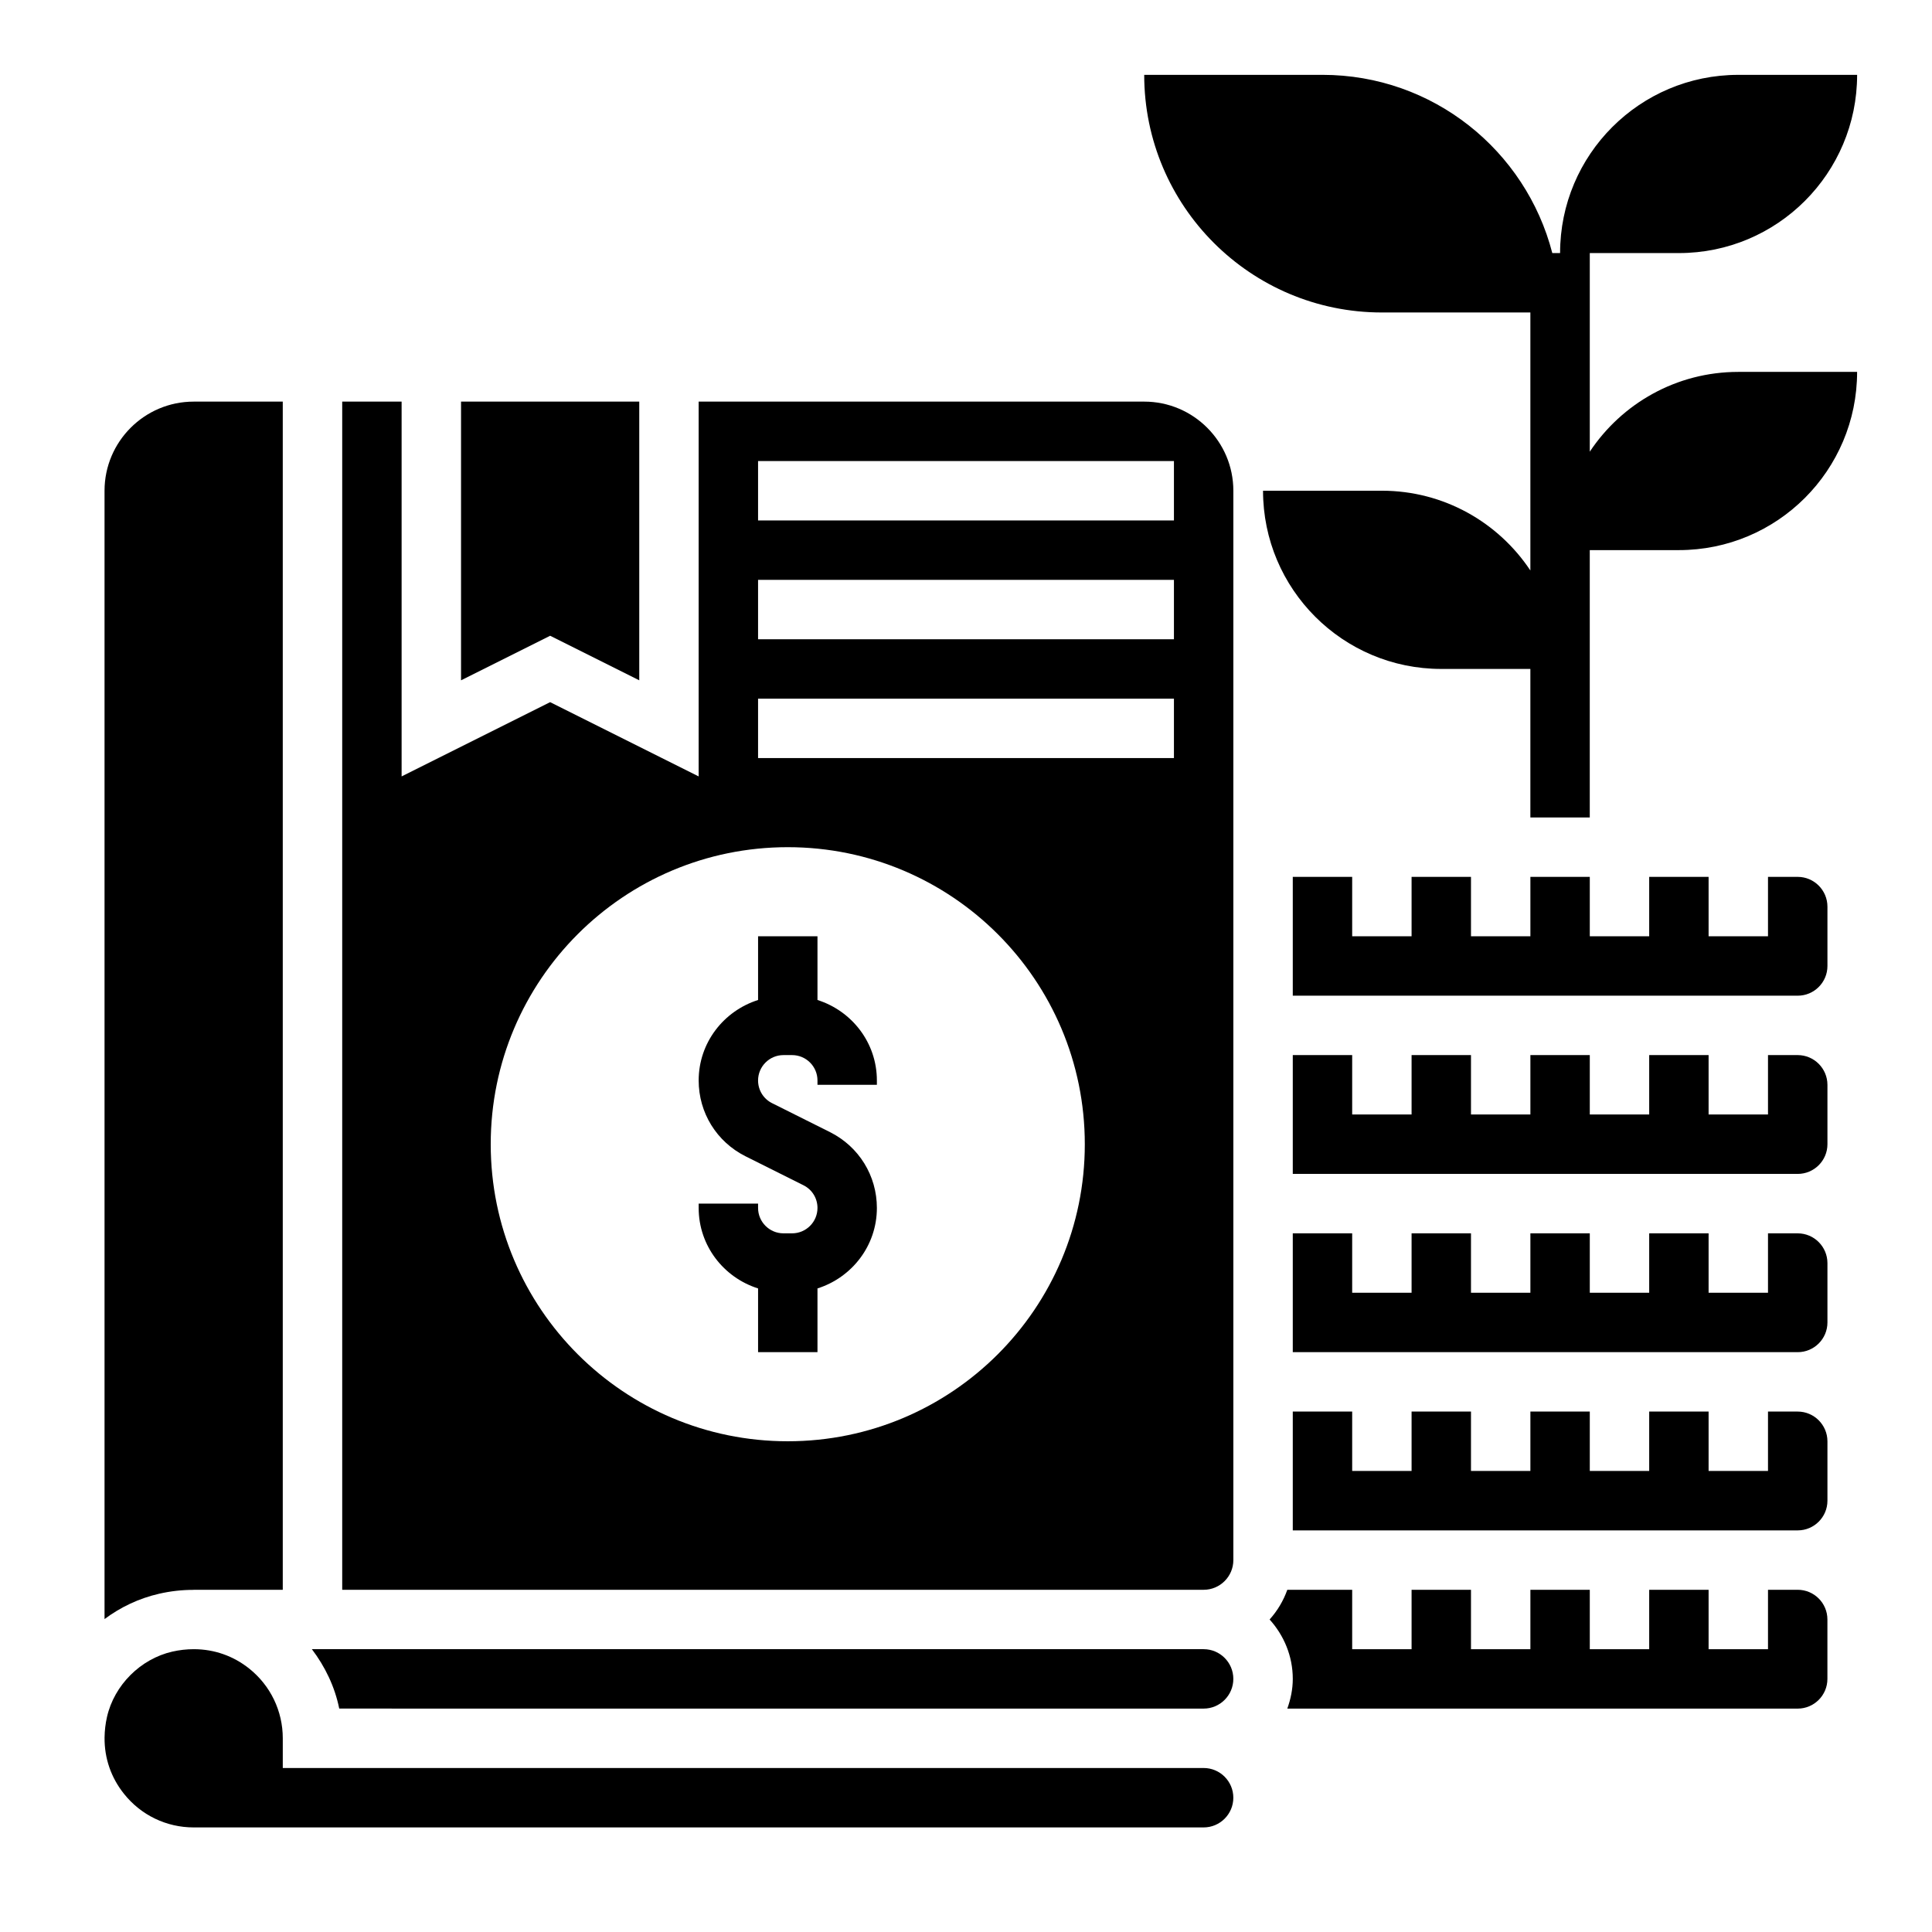
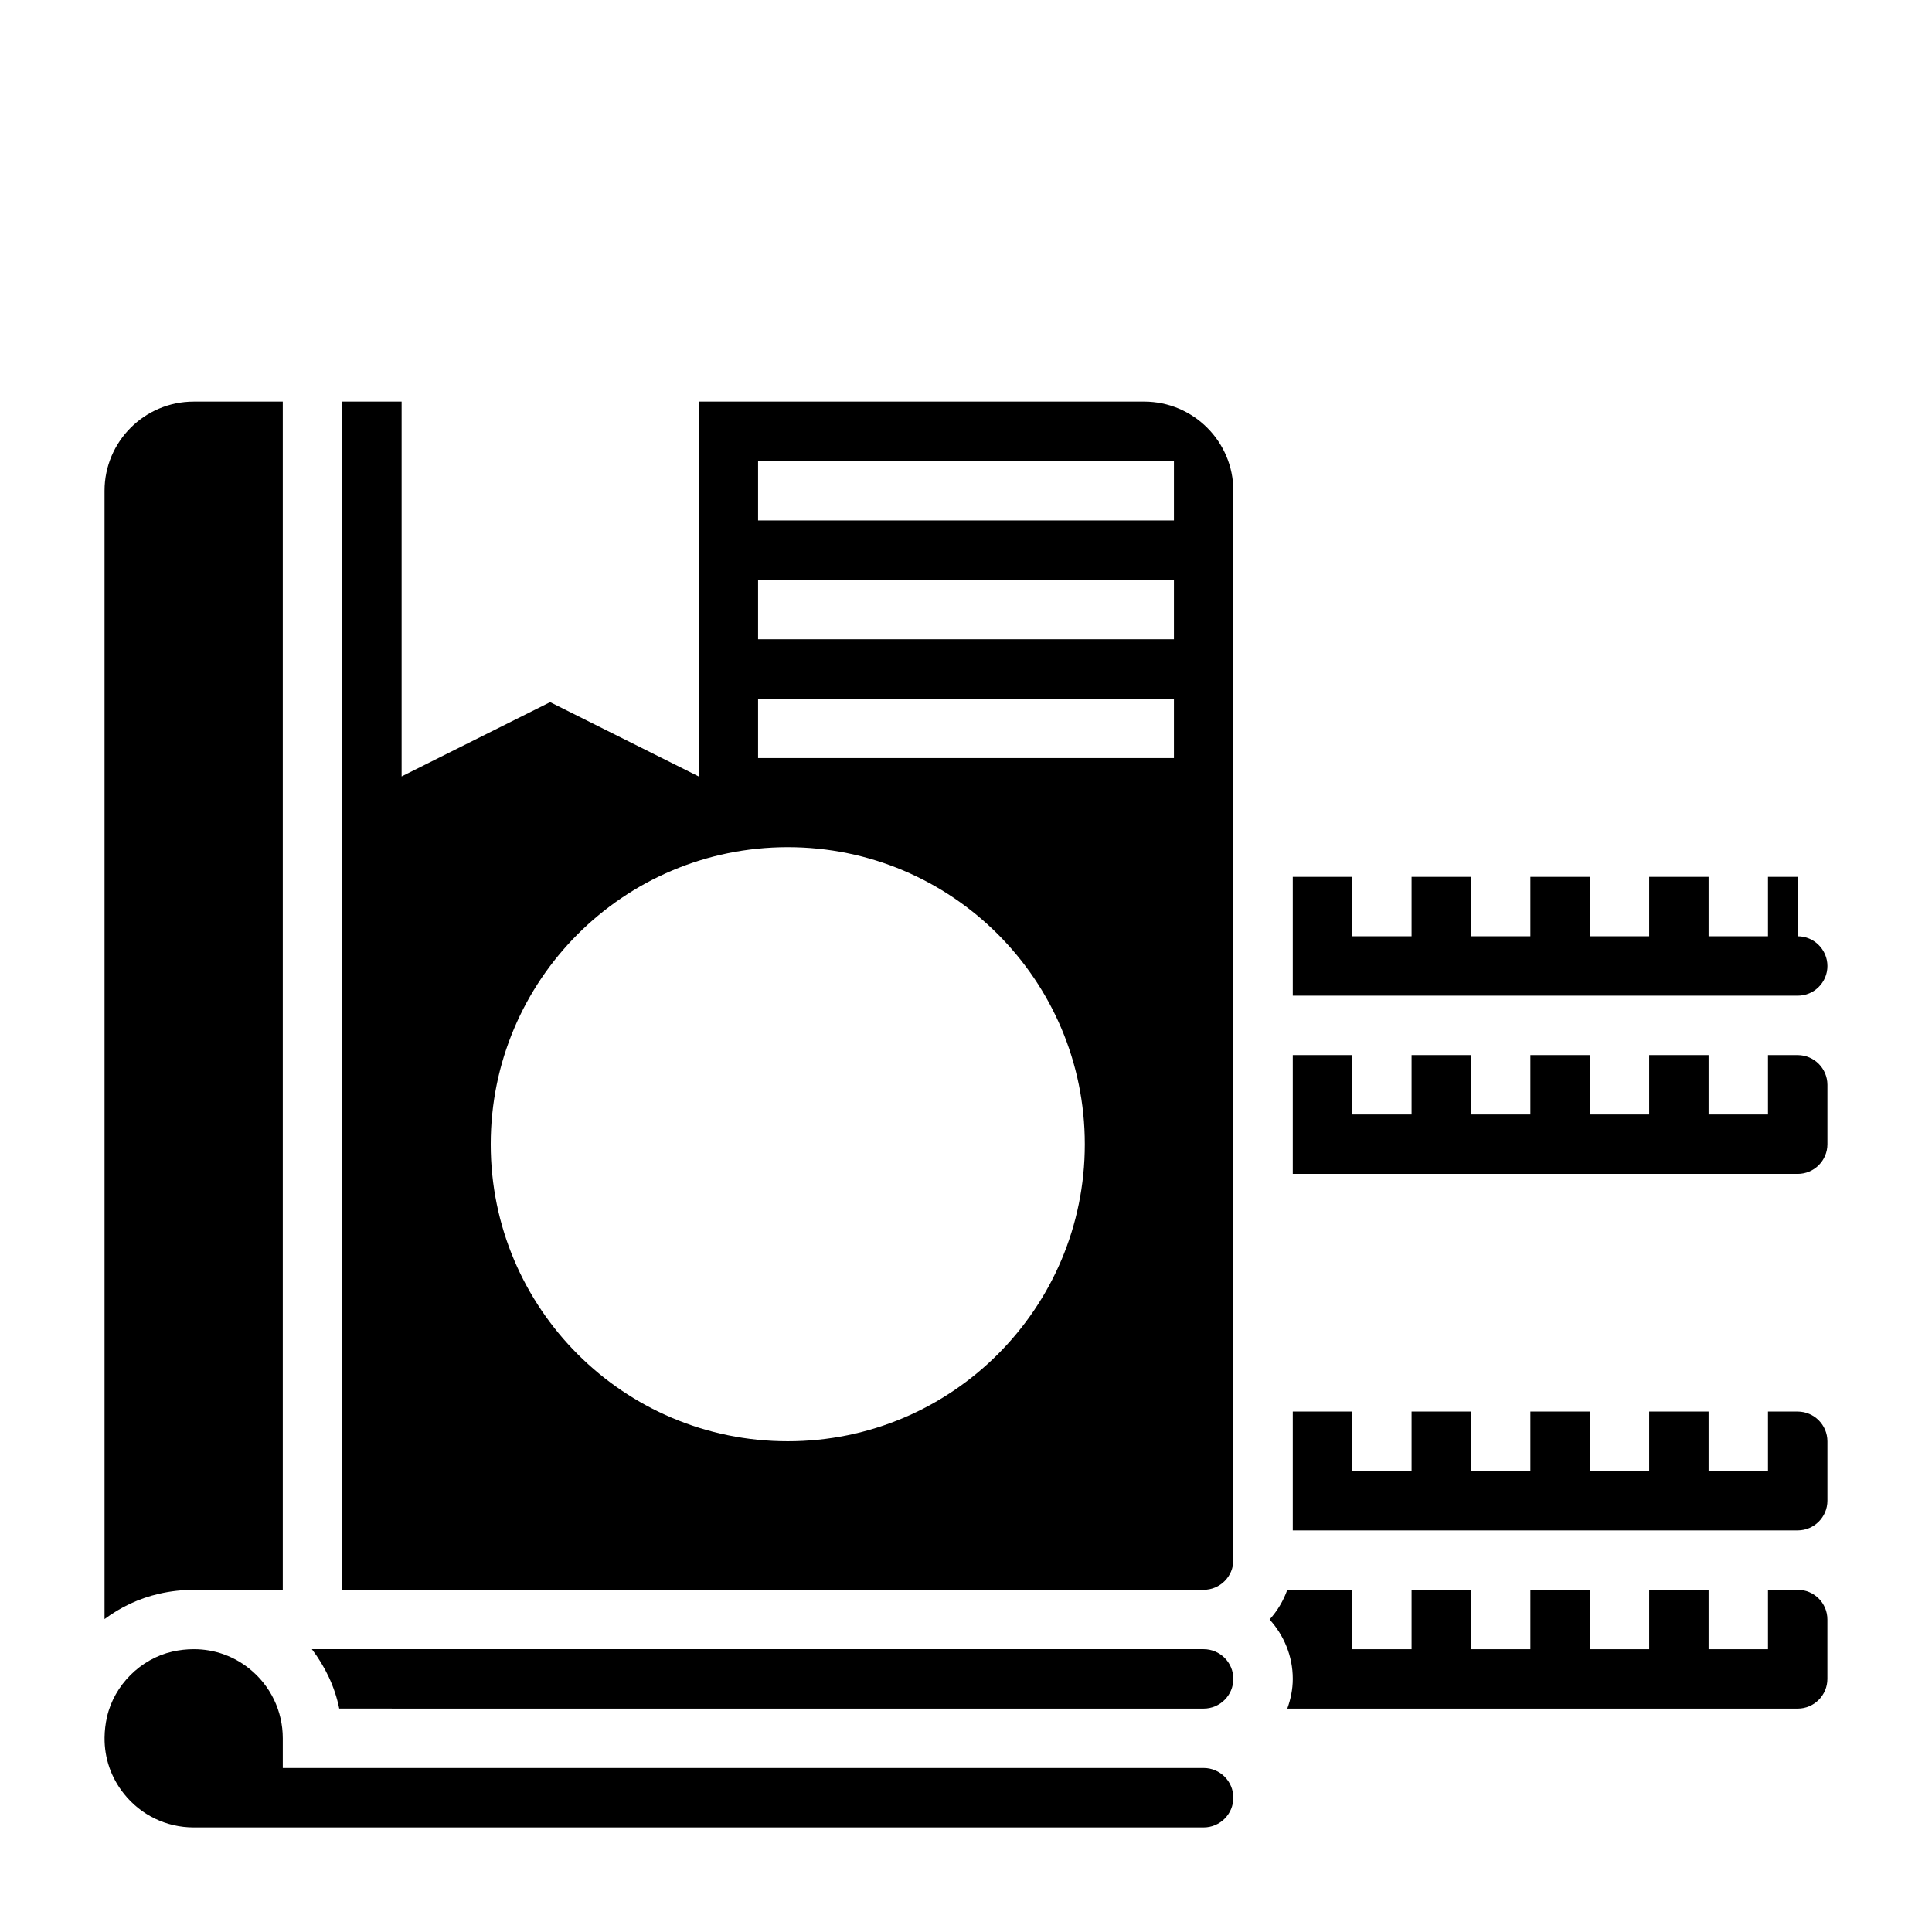
<svg xmlns="http://www.w3.org/2000/svg" fill="#000000" width="800px" height="800px" version="1.1" viewBox="144 144 512 512">
  <g>
    <path d="m447.23 250.43h-118.08v99.328l-39.359-19.68-39.359 19.68v-99.328h-15.742v314.88h228.29c4.336 0 7.871-3.527 7.871-7.871v-283.39c0-13.02-10.598-23.617-23.617-23.617zm-94.465 275.52c-43.477 0-78.719-35.242-78.719-78.719 0-43.477 35.242-78.719 78.719-78.719s78.719 35.242 78.719 78.719c0.004 43.477-35.242 78.719-78.719 78.719zm102.34-181.05h-110.21v-15.742h110.21zm0-31.488h-110.21v-15.742h110.21zm0-31.488h-110.21v-15.742h110.21z" />
    <path d="m462.98 581.05h-236.33c3.535 4.668 6.086 9.98 7.25 15.742l173.97 0.004h55.105c4.336 0 7.871-3.527 7.871-7.871 0-4.348-3.535-7.875-7.871-7.875z" />
    <path d="m462.98 612.54h-244.04v-7.871c0-7.227-3.25-13.965-8.902-18.484-4.227-3.367-9.266-5.109-14.57-5.133h-0.145c-1.859 0-3.762 0.211-5.668 0.645-8.422 1.93-15.383 8.879-17.301 17.301-0.418 1.836-0.621 3.656-0.645 5.449v0.102c-0.039 5.398 1.707 10.531 5.141 14.824 4.508 5.668 11.246 8.914 18.473 8.914h267.65c4.336 0 7.871-3.527 7.871-7.871 0.004-4.348-3.531-7.875-7.867-7.875z" />
-     <path d="m313.41 324.29v-73.855h-47.23v73.855l23.613-11.809z" />
    <path d="m195.32 565.33v-0.016h23.617v-314.88h-23.617c-13.02 0-23.617 10.598-23.617 23.617v299.02c4.242-3.164 9.141-5.496 14.445-6.707 3.059-0.703 6.137-1.039 9.172-1.031z" />
-     <path d="m620.41 470.85h-7.871v15.742h-15.742v-15.742h-15.742v15.742h-15.742v-15.742h-15.742v15.742h-15.742v-15.742h-15.742v15.742h-15.742v-15.742h-15.742v31.488h133.82c4.336 0 7.871-3.527 7.871-7.871v-15.742c-0.012-4.348-3.547-7.875-7.887-7.875z" />
    <path d="m620.41 518.08h-7.871v15.742h-15.742v-15.742h-15.742v15.742h-15.742v-15.742h-15.742v15.742h-15.742v-15.742h-15.742v15.742h-15.742v-15.742h-15.742v31.488h133.82c4.336 0 7.871-3.527 7.871-7.871v-15.742c-0.012-4.348-3.547-7.875-7.887-7.875z" />
    <path d="m620.41 423.61h-7.871v15.742h-15.742v-15.742h-15.742v15.742h-15.742v-15.742h-15.742v15.742h-15.742v-15.742h-15.742v15.742h-15.742v-15.742h-15.742v31.488h133.82c4.336 0 7.871-3.527 7.871-7.871v-15.742c-0.012-4.348-3.547-7.875-7.887-7.875z" />
    <path d="m620.41 565.31h-7.871v15.742h-15.742v-15.742h-15.742v15.742h-15.742v-15.742h-15.742v15.742h-15.742v-15.742h-15.742v15.742h-15.742v-15.742h-17.191c-1.047 2.945-2.644 5.598-4.691 7.871 3.777 4.188 6.141 9.676 6.141 15.742 0 2.769-0.566 5.398-1.449 7.871l135.26 0.004c4.336 0 7.871-3.527 7.871-7.871v-15.742c0.004-4.352-3.531-7.875-7.871-7.875z" />
-     <path d="m620.41 376.38h-7.871v15.742h-15.742v-15.742h-15.742v15.742h-15.742v-15.742h-15.742v15.742h-15.742v-15.742h-15.742v15.742h-15.742v-15.742h-15.742v31.488h133.82c4.336 0 7.871-3.527 7.871-7.871v-15.742c-0.012-4.348-3.547-7.875-7.887-7.875z" />
-     <path d="m360.64 409.01v-16.887h-15.742v16.887c-9.094 2.883-15.742 11.297-15.742 21.324 0 8.559 4.754 16.254 12.422 20.098l15.352 7.676c2.289 1.141 3.711 3.449 3.711 6.016 0 3.699-3.012 6.723-6.723 6.723h-2.297c-3.707 0-6.723-3.023-6.723-6.723v-1.148h-15.742v1.148c0 10.035 6.652 18.453 15.742 21.324v16.887h15.742v-16.887c9.094-2.883 15.742-11.297 15.742-21.324 0-8.559-4.754-16.254-12.422-20.098l-15.352-7.676c-2.285-1.141-3.711-3.449-3.711-6.016 0-3.699 3.016-6.723 6.723-6.723h2.297c3.711 0 6.723 3.023 6.723 6.723v1.152h15.742v-1.148c0.004-10.031-6.648-18.445-15.742-21.328z" />
-     <path d="m565.31 263.7v-52.633h23.617c26.086 0 47.23-21.145 47.23-47.23h-31.488c-26.086 0-47.23 21.145-47.23 47.23h-2.062c-7.008-27.152-31.586-47.234-60.918-47.234h-47.23c0 34.777 28.199 62.977 62.977 62.977h39.359v68.375c-8.461-12.734-22.922-21.141-39.359-21.141h-31.488c0 26.086 21.145 47.23 47.23 47.23h23.617v39.359h15.742v-70.848h23.617c26.086 0 47.23-21.145 47.23-47.23h-31.488c-16.434 0-30.895 8.406-39.355 21.145z" />
+     <path d="m620.41 376.38h-7.871v15.742h-15.742v-15.742h-15.742v15.742h-15.742v-15.742h-15.742v15.742h-15.742v-15.742h-15.742v15.742h-15.742v-15.742h-15.742v31.488h133.82c4.336 0 7.871-3.527 7.871-7.871c-0.012-4.348-3.547-7.875-7.887-7.875z" />
  </g>
</svg>